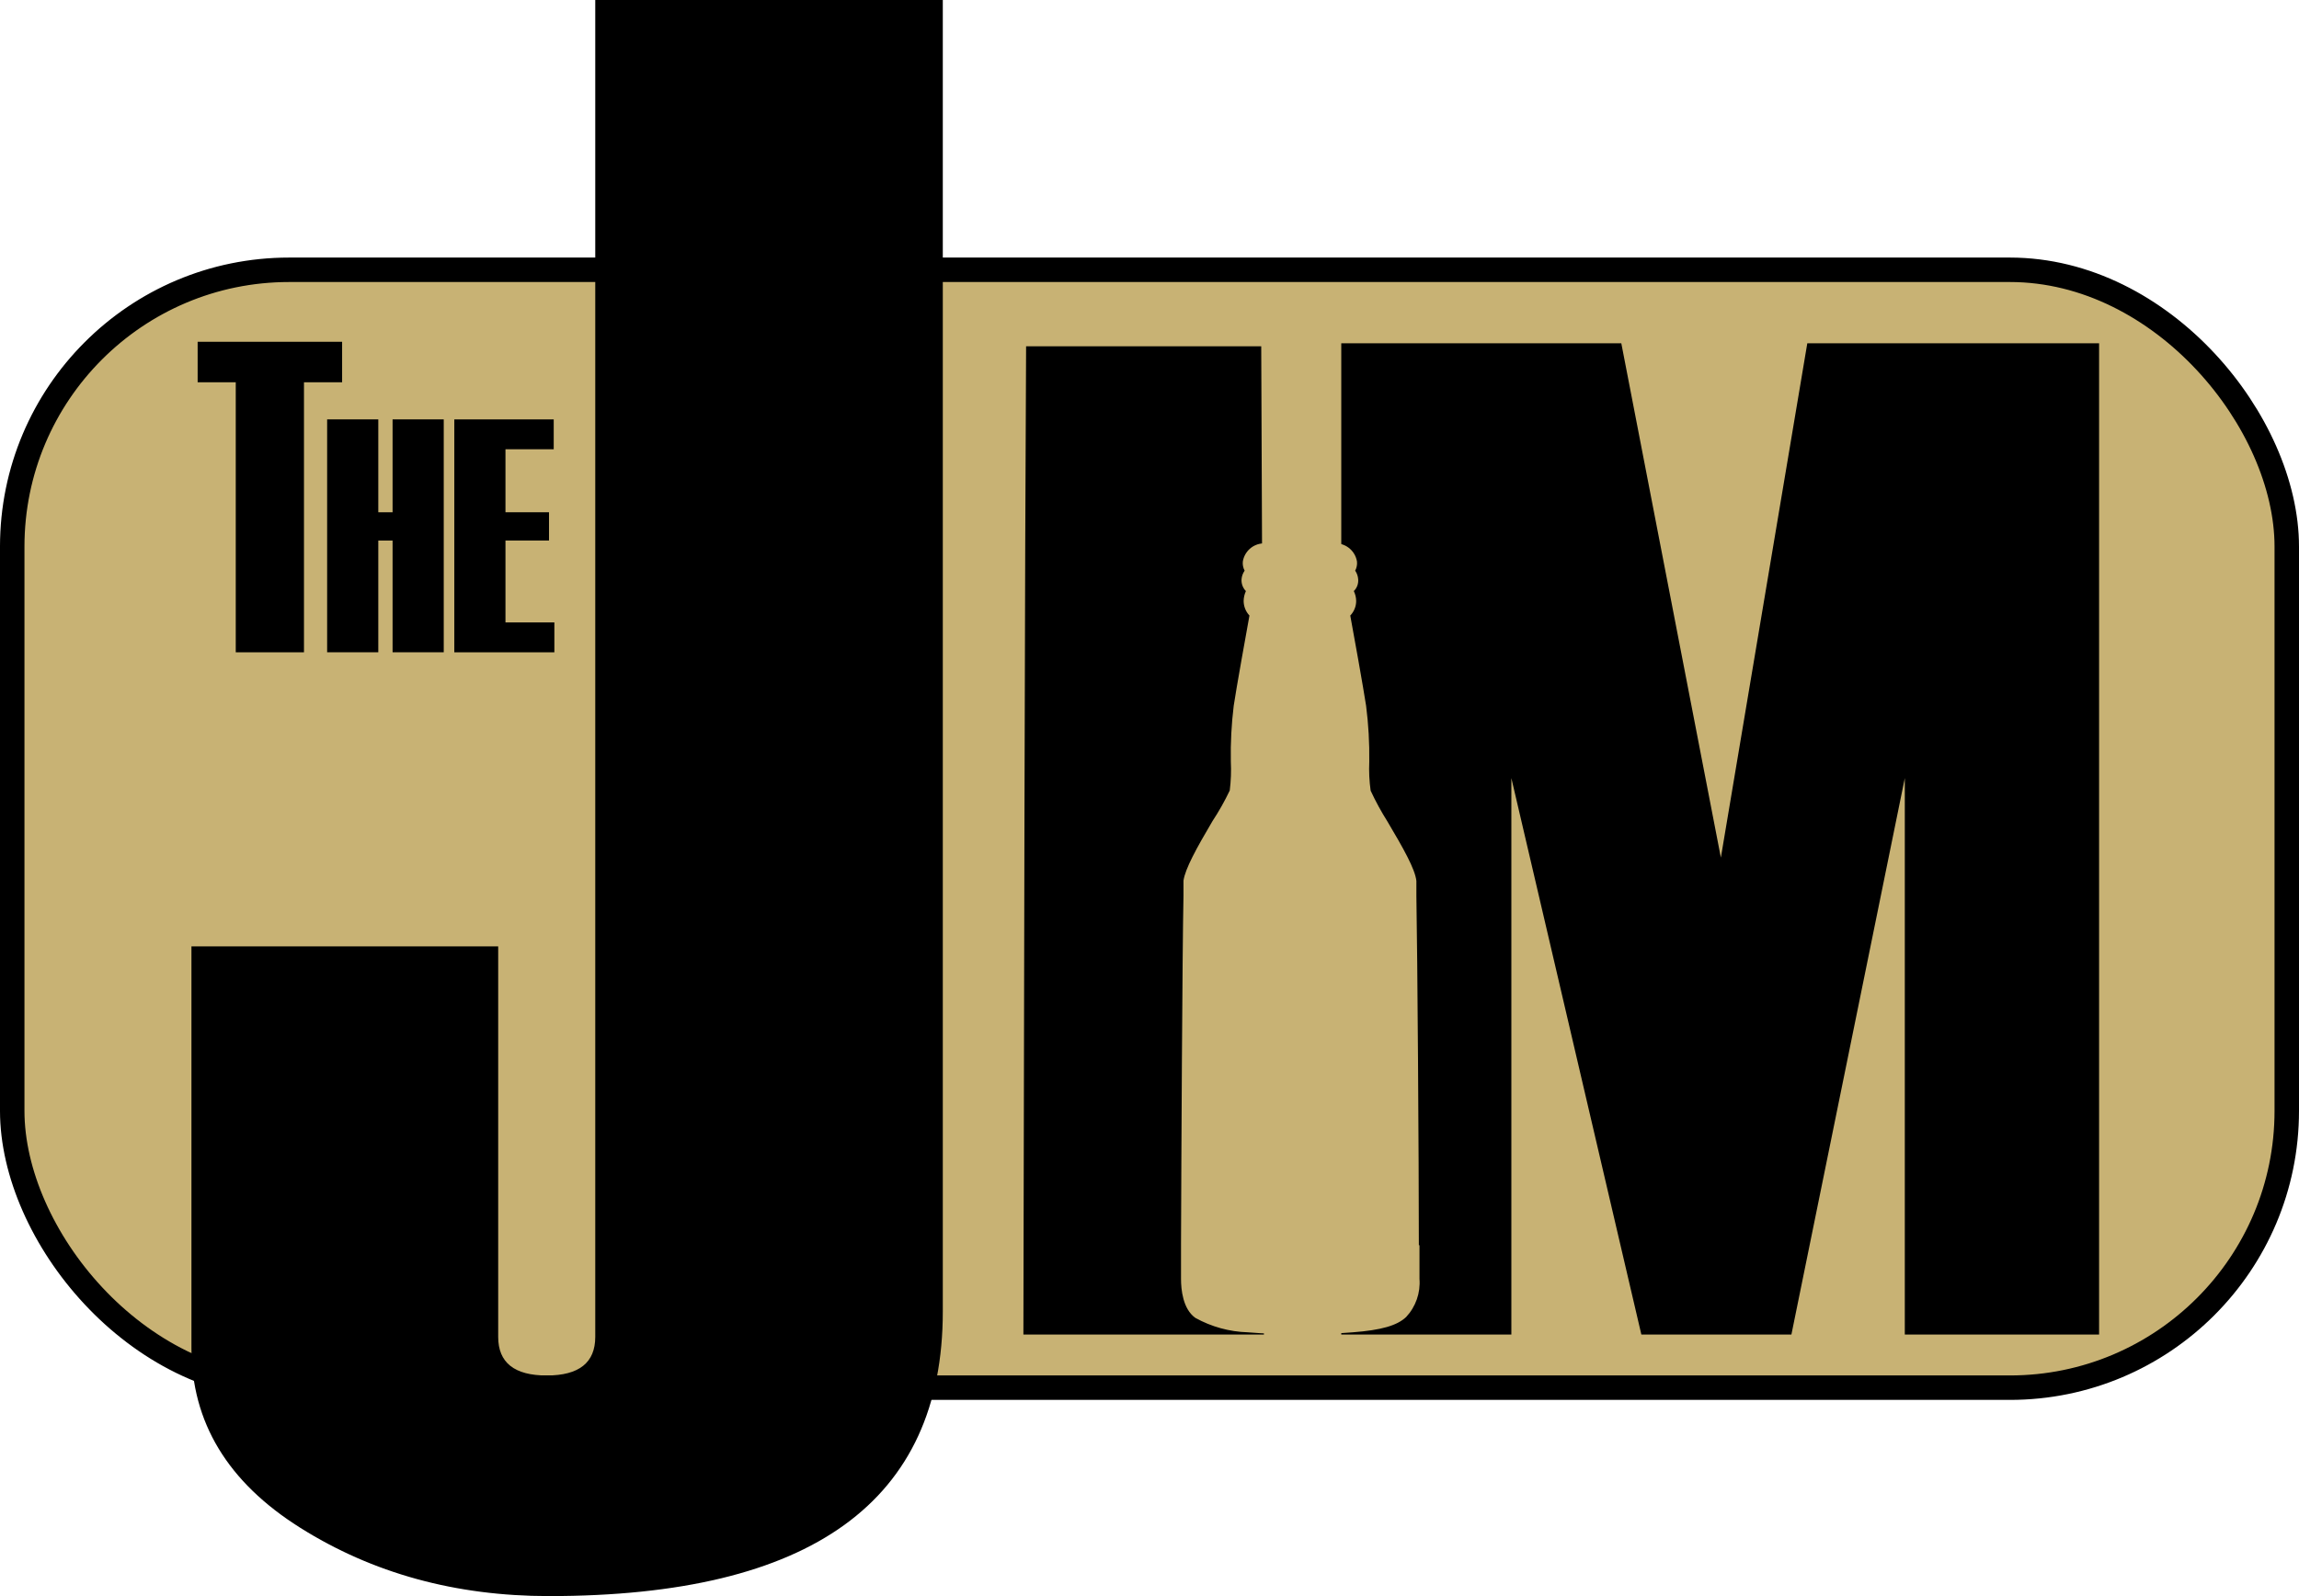
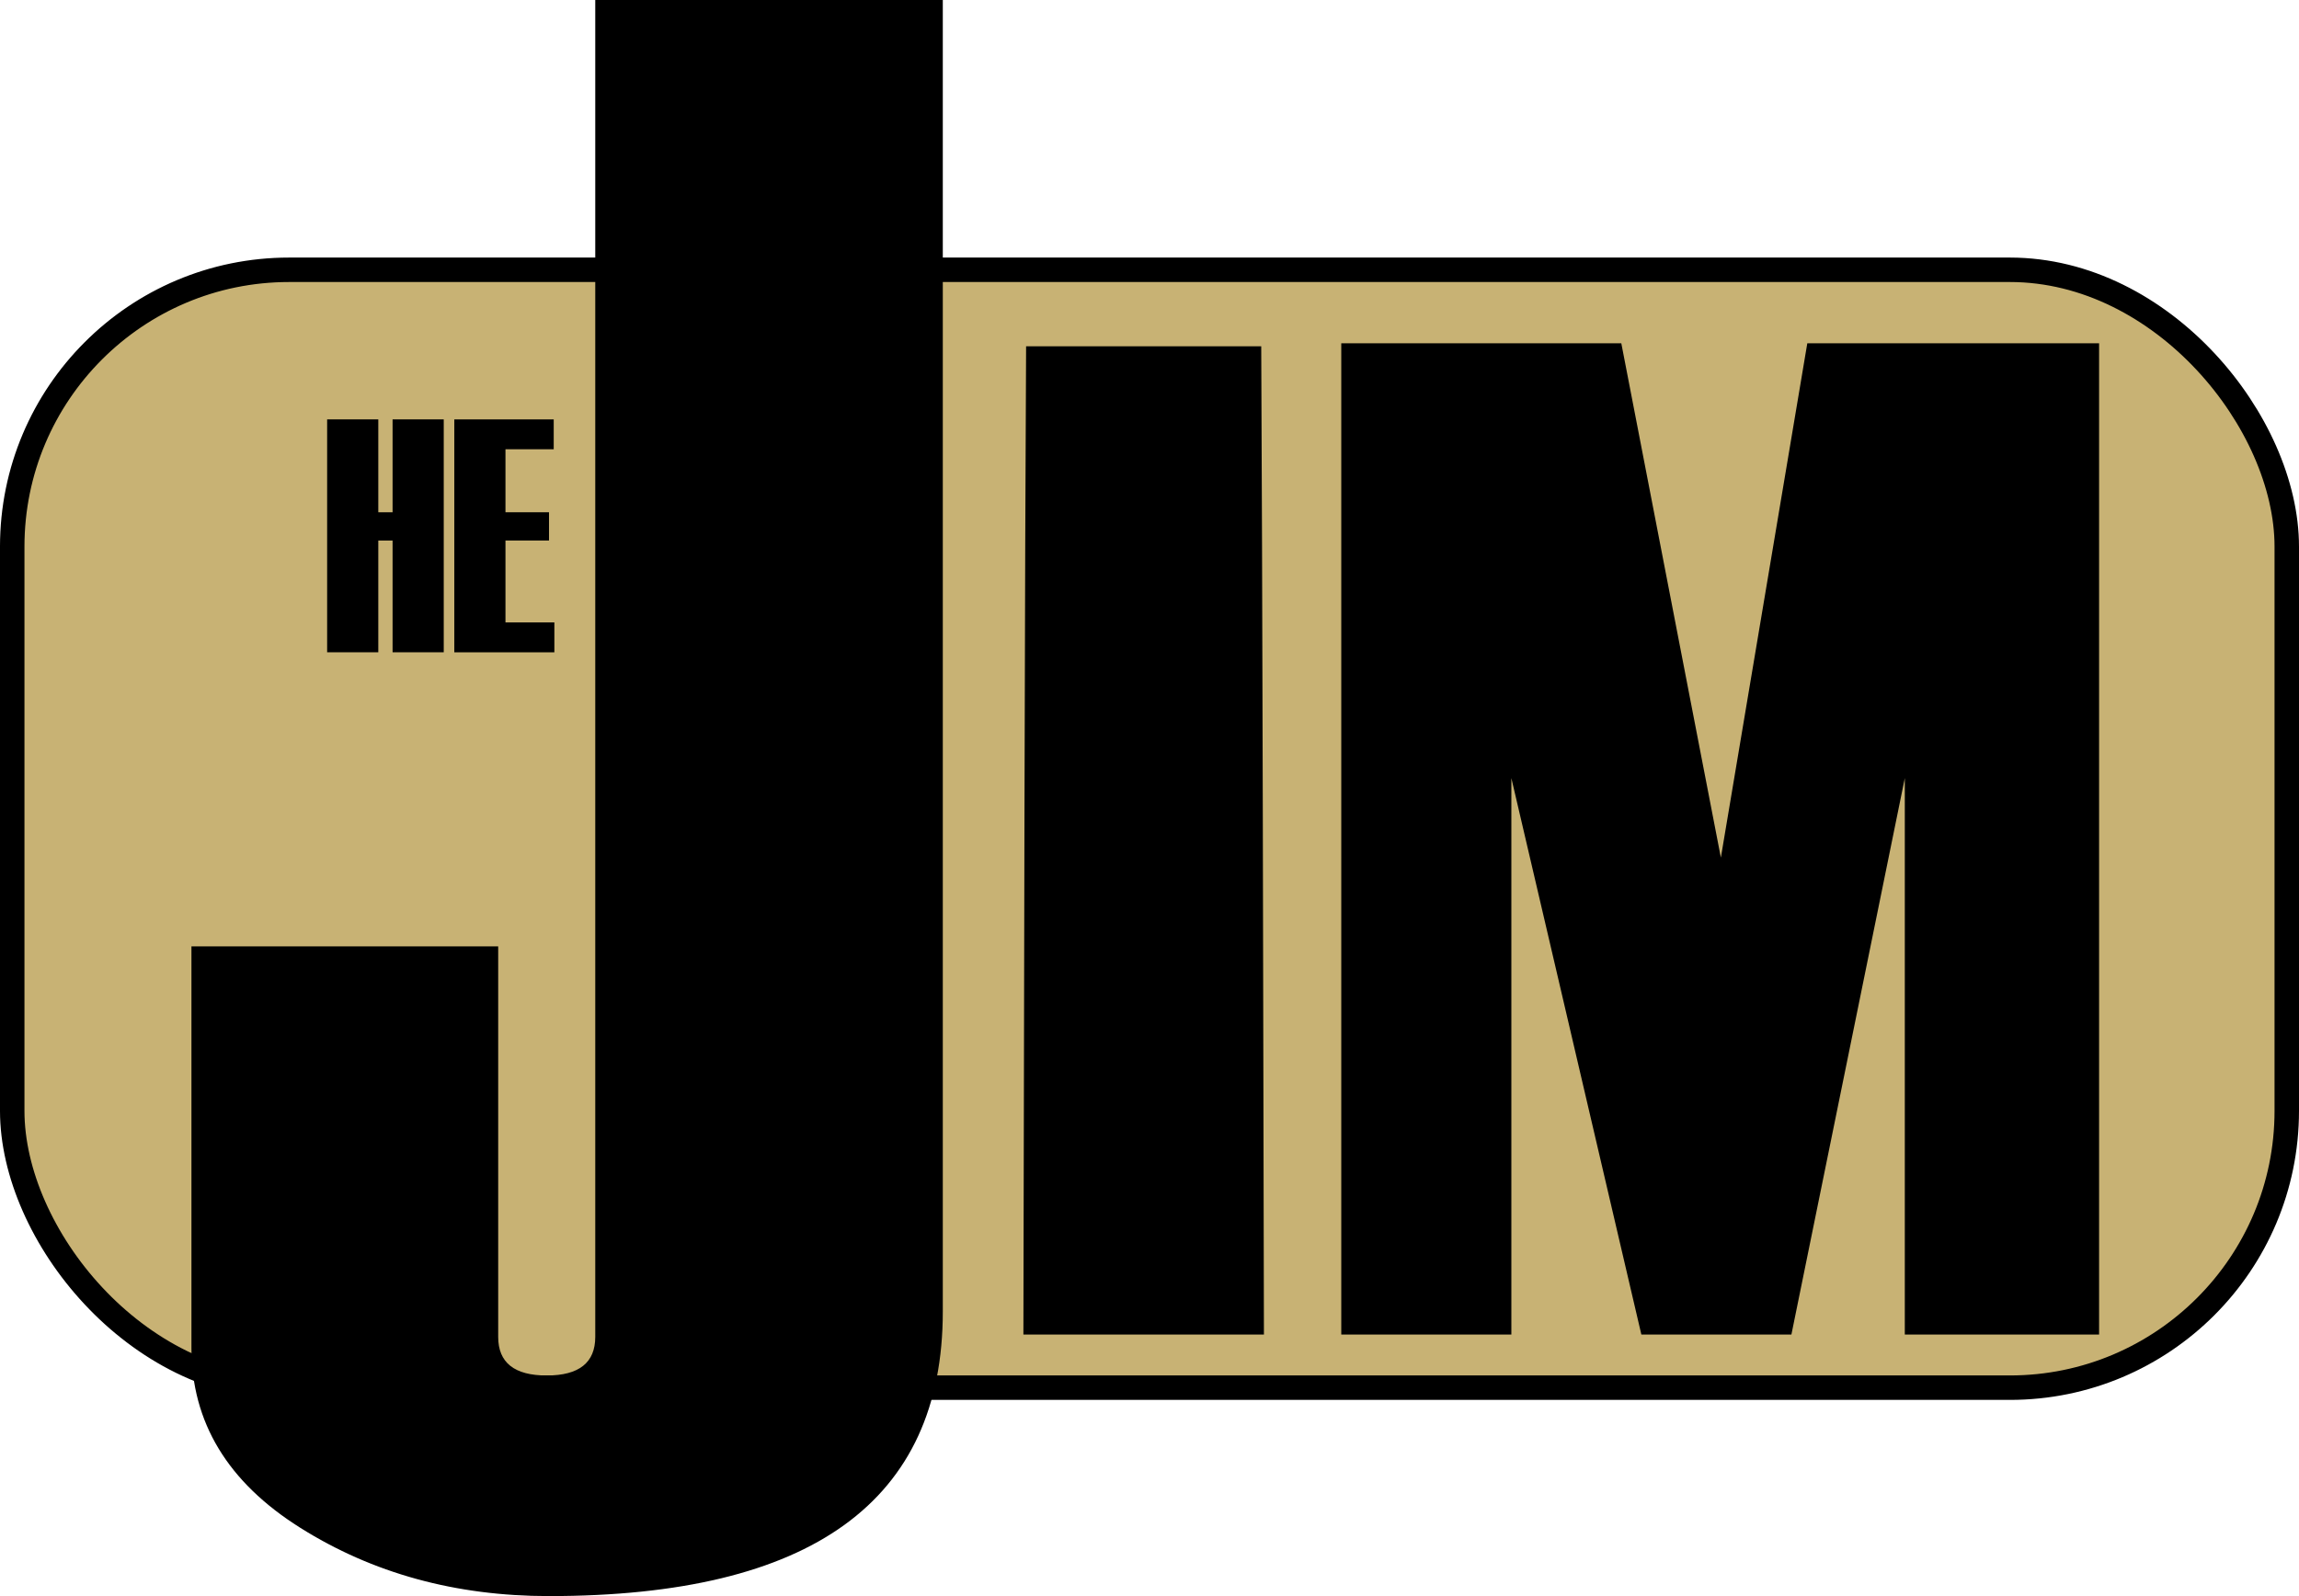
<svg xmlns="http://www.w3.org/2000/svg" id="Layer_1" data-name="Layer 1" viewBox="0 0 953.03 661.82">
  <defs>
    <style>
      .cls-1, .cls-2 {
        fill: #c8b274;
      }

      .cls-2 {
        stroke: #000;
        stroke-miterlimit: 10;
        stroke-width: 10.14px;
      }
    </style>
  </defs>
  <rect class="cls-2" x="5.07" y="111.87" width="942.89" height="463.53" rx="114.78" ry="114.78" />
  <path d="M79.37,392.43h127.15v161.91c0,10.68,6.7,16.01,20.12,16.01s20.12-5.33,20.12-16.01V0h144.07V543.82c0,78.67-54.43,118-163.28,118-38.73,0-73.11-9.45-103.14-28.36-30.04-18.9-45.05-43.75-45.05-74.55v-166.48Z" />
-   <path d="M425.19,143.6h97.64c.45,78.8,.94,304.96,1.12,409.78h-99.71c.18-104.8,.63-330.85,1.12-409.78h-.18Z" />
+   <path d="M425.19,143.6h97.64c.45,78.8,.94,304.96,1.12,409.78h-99.71c.18-104.8,.63-330.85,1.12-409.78Z" />
  <path d="M870.17,553.38h-80.55v-230.74l-47.01,230.74h-62.2l-53.89-230.74v230.74h-70.51V142.34h116.09l41.27,213.26,35.83-213.26h120.96v411.04Z" />
-   <path class="cls-1" d="M588.17,516.15v-.26c0-34.45-.57-120.22-1.02-144.42v-6.22c-.57-4.94-5.31-13.34-12.02-24.65-2.58-4.09-4.9-8.35-6.94-12.74-.56-3.98-.75-8.01-.57-12.02,.11-7.76-.33-15.52-1.32-23.22-1.02-6.75-5.43-31.47-6.56-37.38h0c1.56-1.62,2.44-3.78,2.45-6.03-.01-1.42-.35-2.83-.98-4.11,1.31-1.29,1.98-3.1,1.81-4.94-.09-1.27-.52-2.49-1.24-3.54,.62-1.15,.88-2.47,.75-3.77-.68-4.17-4.18-7.31-8.4-7.54-4.77-.49-9.57-.64-14.36-.45h-1.85c-4.78-.09-9.56,.06-14.32,.45-4.23,.21-7.73,3.36-8.4,7.54-.13,1.3,.13,2.62,.75,3.77-.73,1.05-1.18,2.27-1.28,3.54-.13,1.83,.53,3.63,1.81,4.94-.6,1.29-.92,2.69-.94,4.11,.02,2.24,.88,4.39,2.41,6.03-1.09,5.92-5.54,30.68-6.52,37.38h0c-.94,7.68-1.35,15.41-1.2,23.14,.2,4.01,.05,8.04-.45,12.02-2.09,4.39-4.48,8.64-7.16,12.7-6.67,11.31-11.31,19.75-12.02,24.69v6.22c-.49,24.2-.9,109.97-1.02,144.42-.02,.09-.02,.18,0,.26v14.21c0,4.45,.75,12.44,5.92,16.17h0c6.67,3.7,14.12,5.76,21.75,5.99,5.65,.45,14.25,.94,20.65,.94h1.13c7.54,0,17.18-.57,21.78-.94,11.76-.9,18.35-2.79,22.08-6.33h0c3.99-4.26,6-10.01,5.54-15.83v-13.91c-.3-.04-.27-.11-.27-.23h0Z" />
  <g>
-     <path d="M141.81,158.51h-15.8v111.97h-28.28v-111.97h-15.8v-16.79h59.89v16.79Z" />
    <path d="M183.95,270.47h-21.21v-46.33h-5.92v46.33h-21.21v-96.57h21.21v38.52h5.92v-38.52h21.21v96.57Z" />
    <path d="M229.81,270.47h-41.48v-96.57h41.21v12.39h-20v26.13h18.05v11.72h-18.05v33.94h20.27v12.39Z" />
  </g>
</svg>